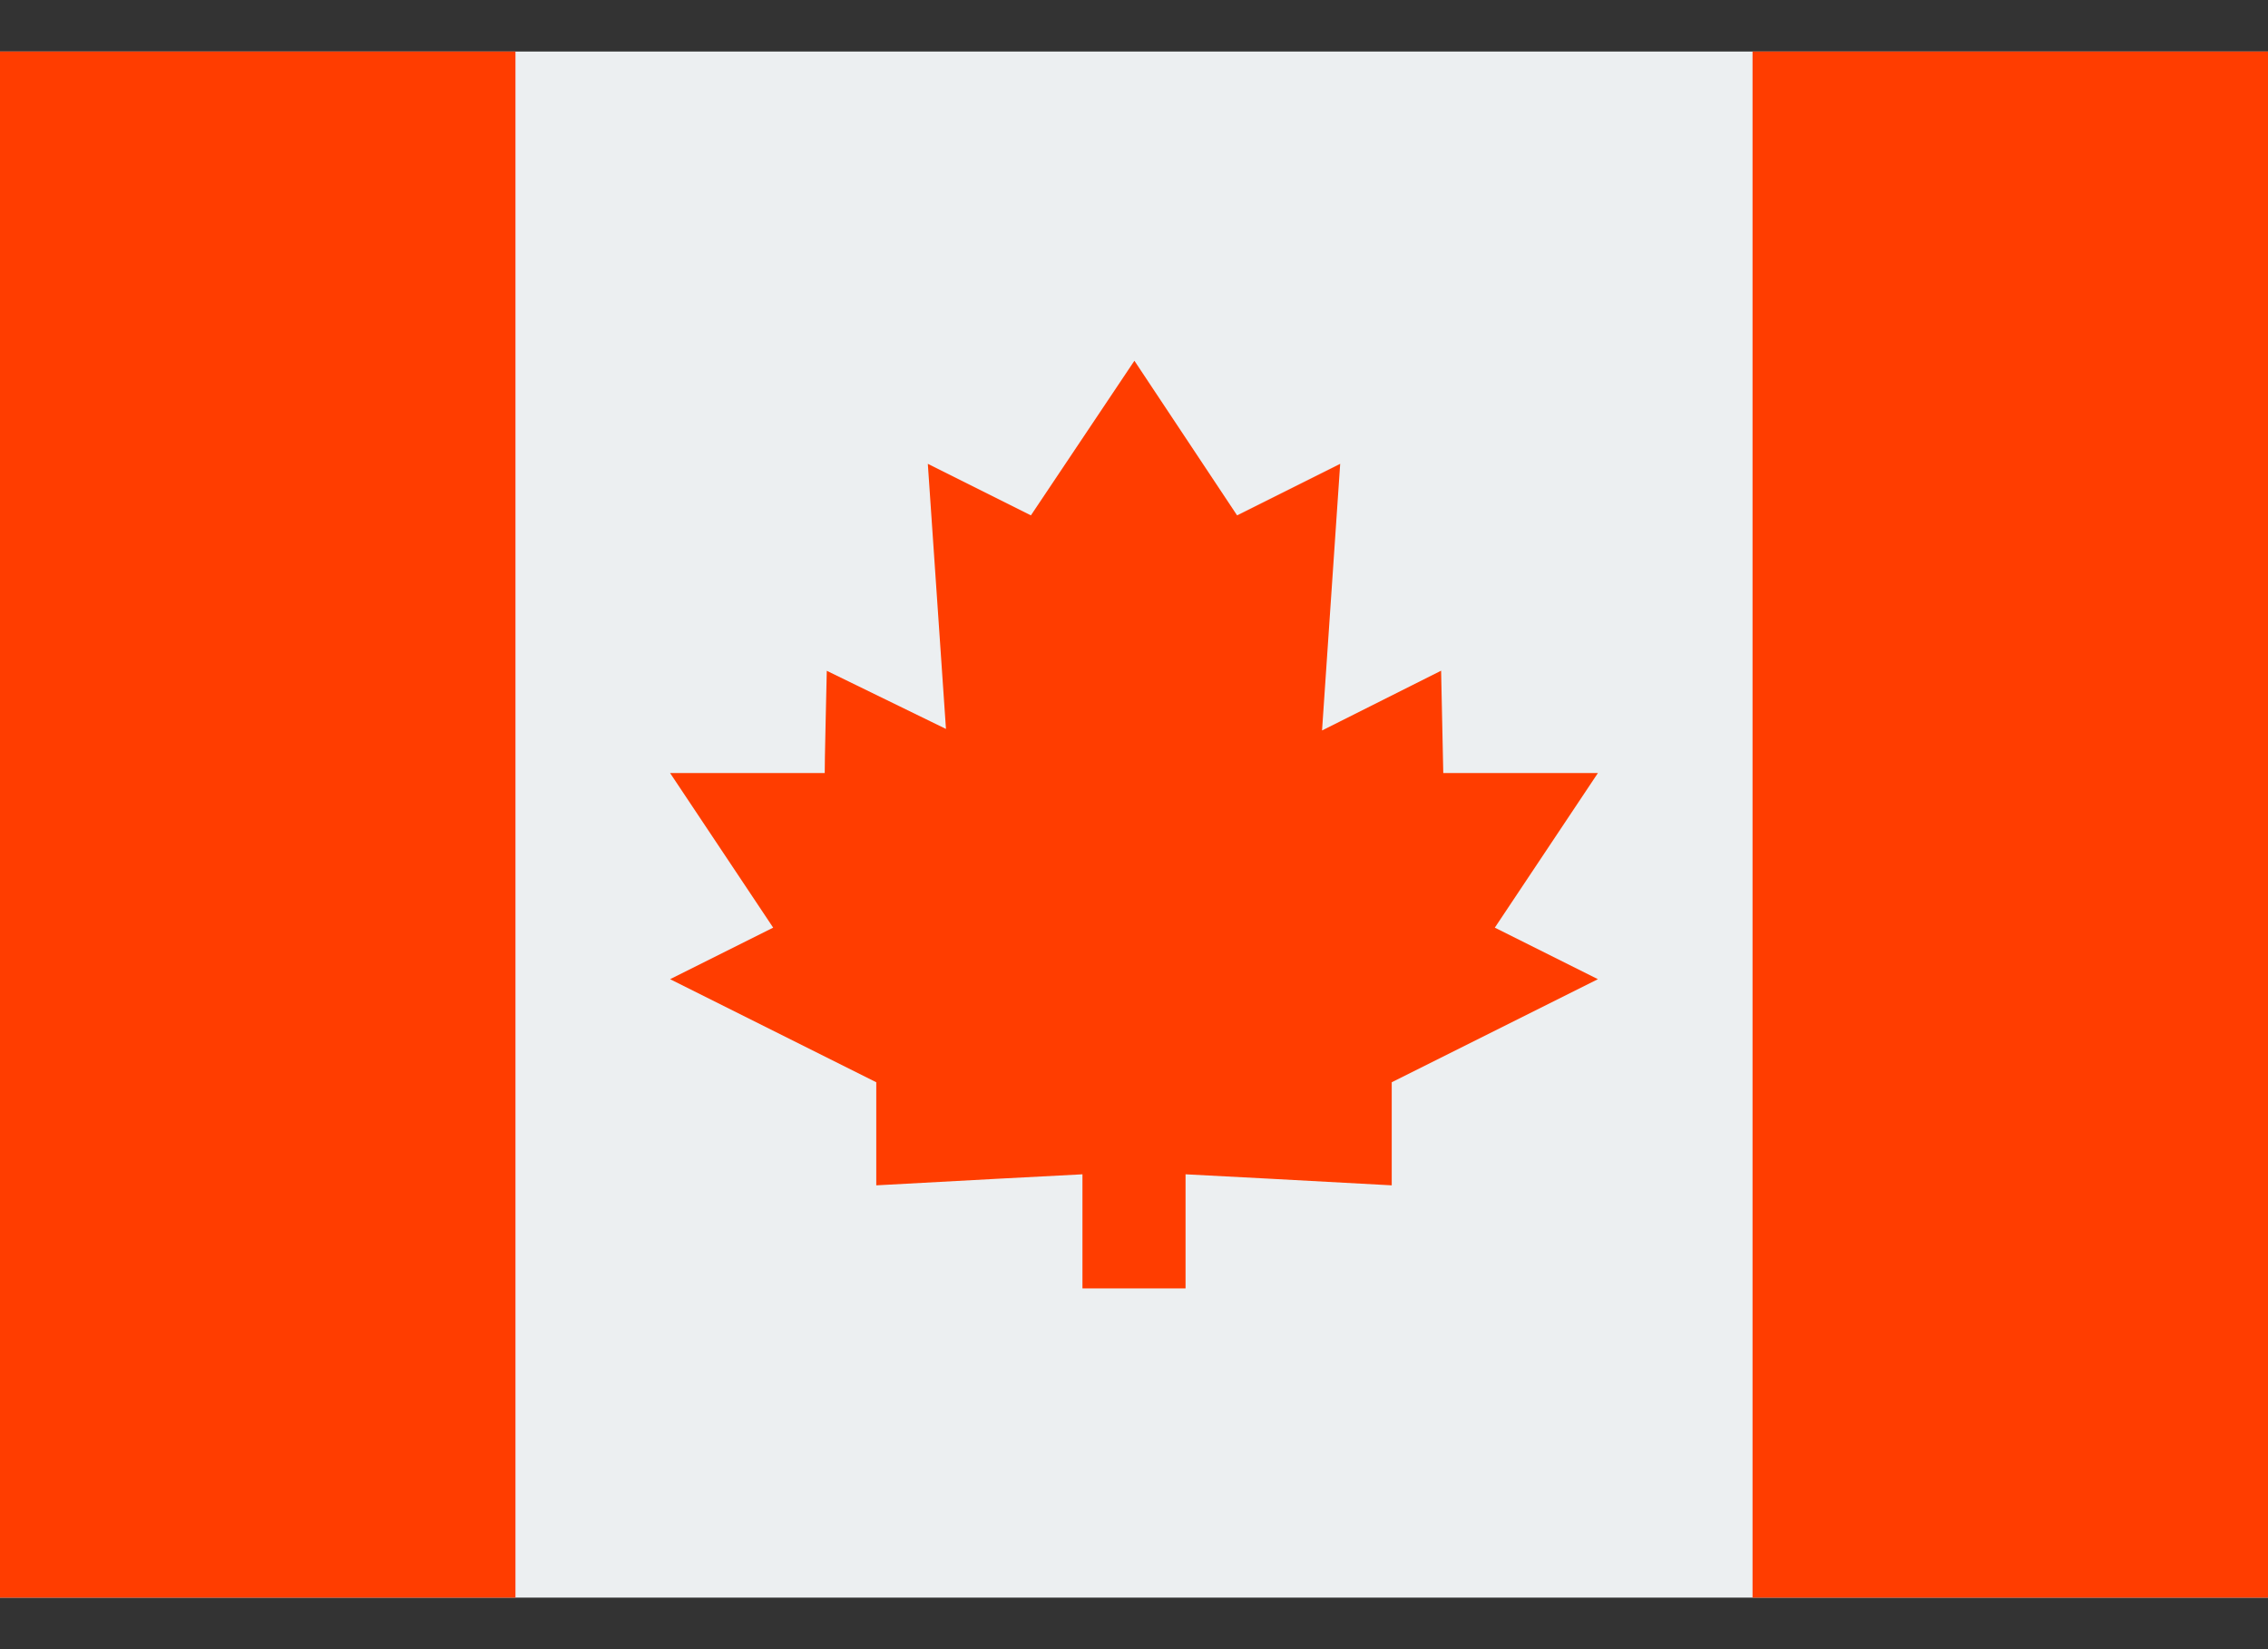
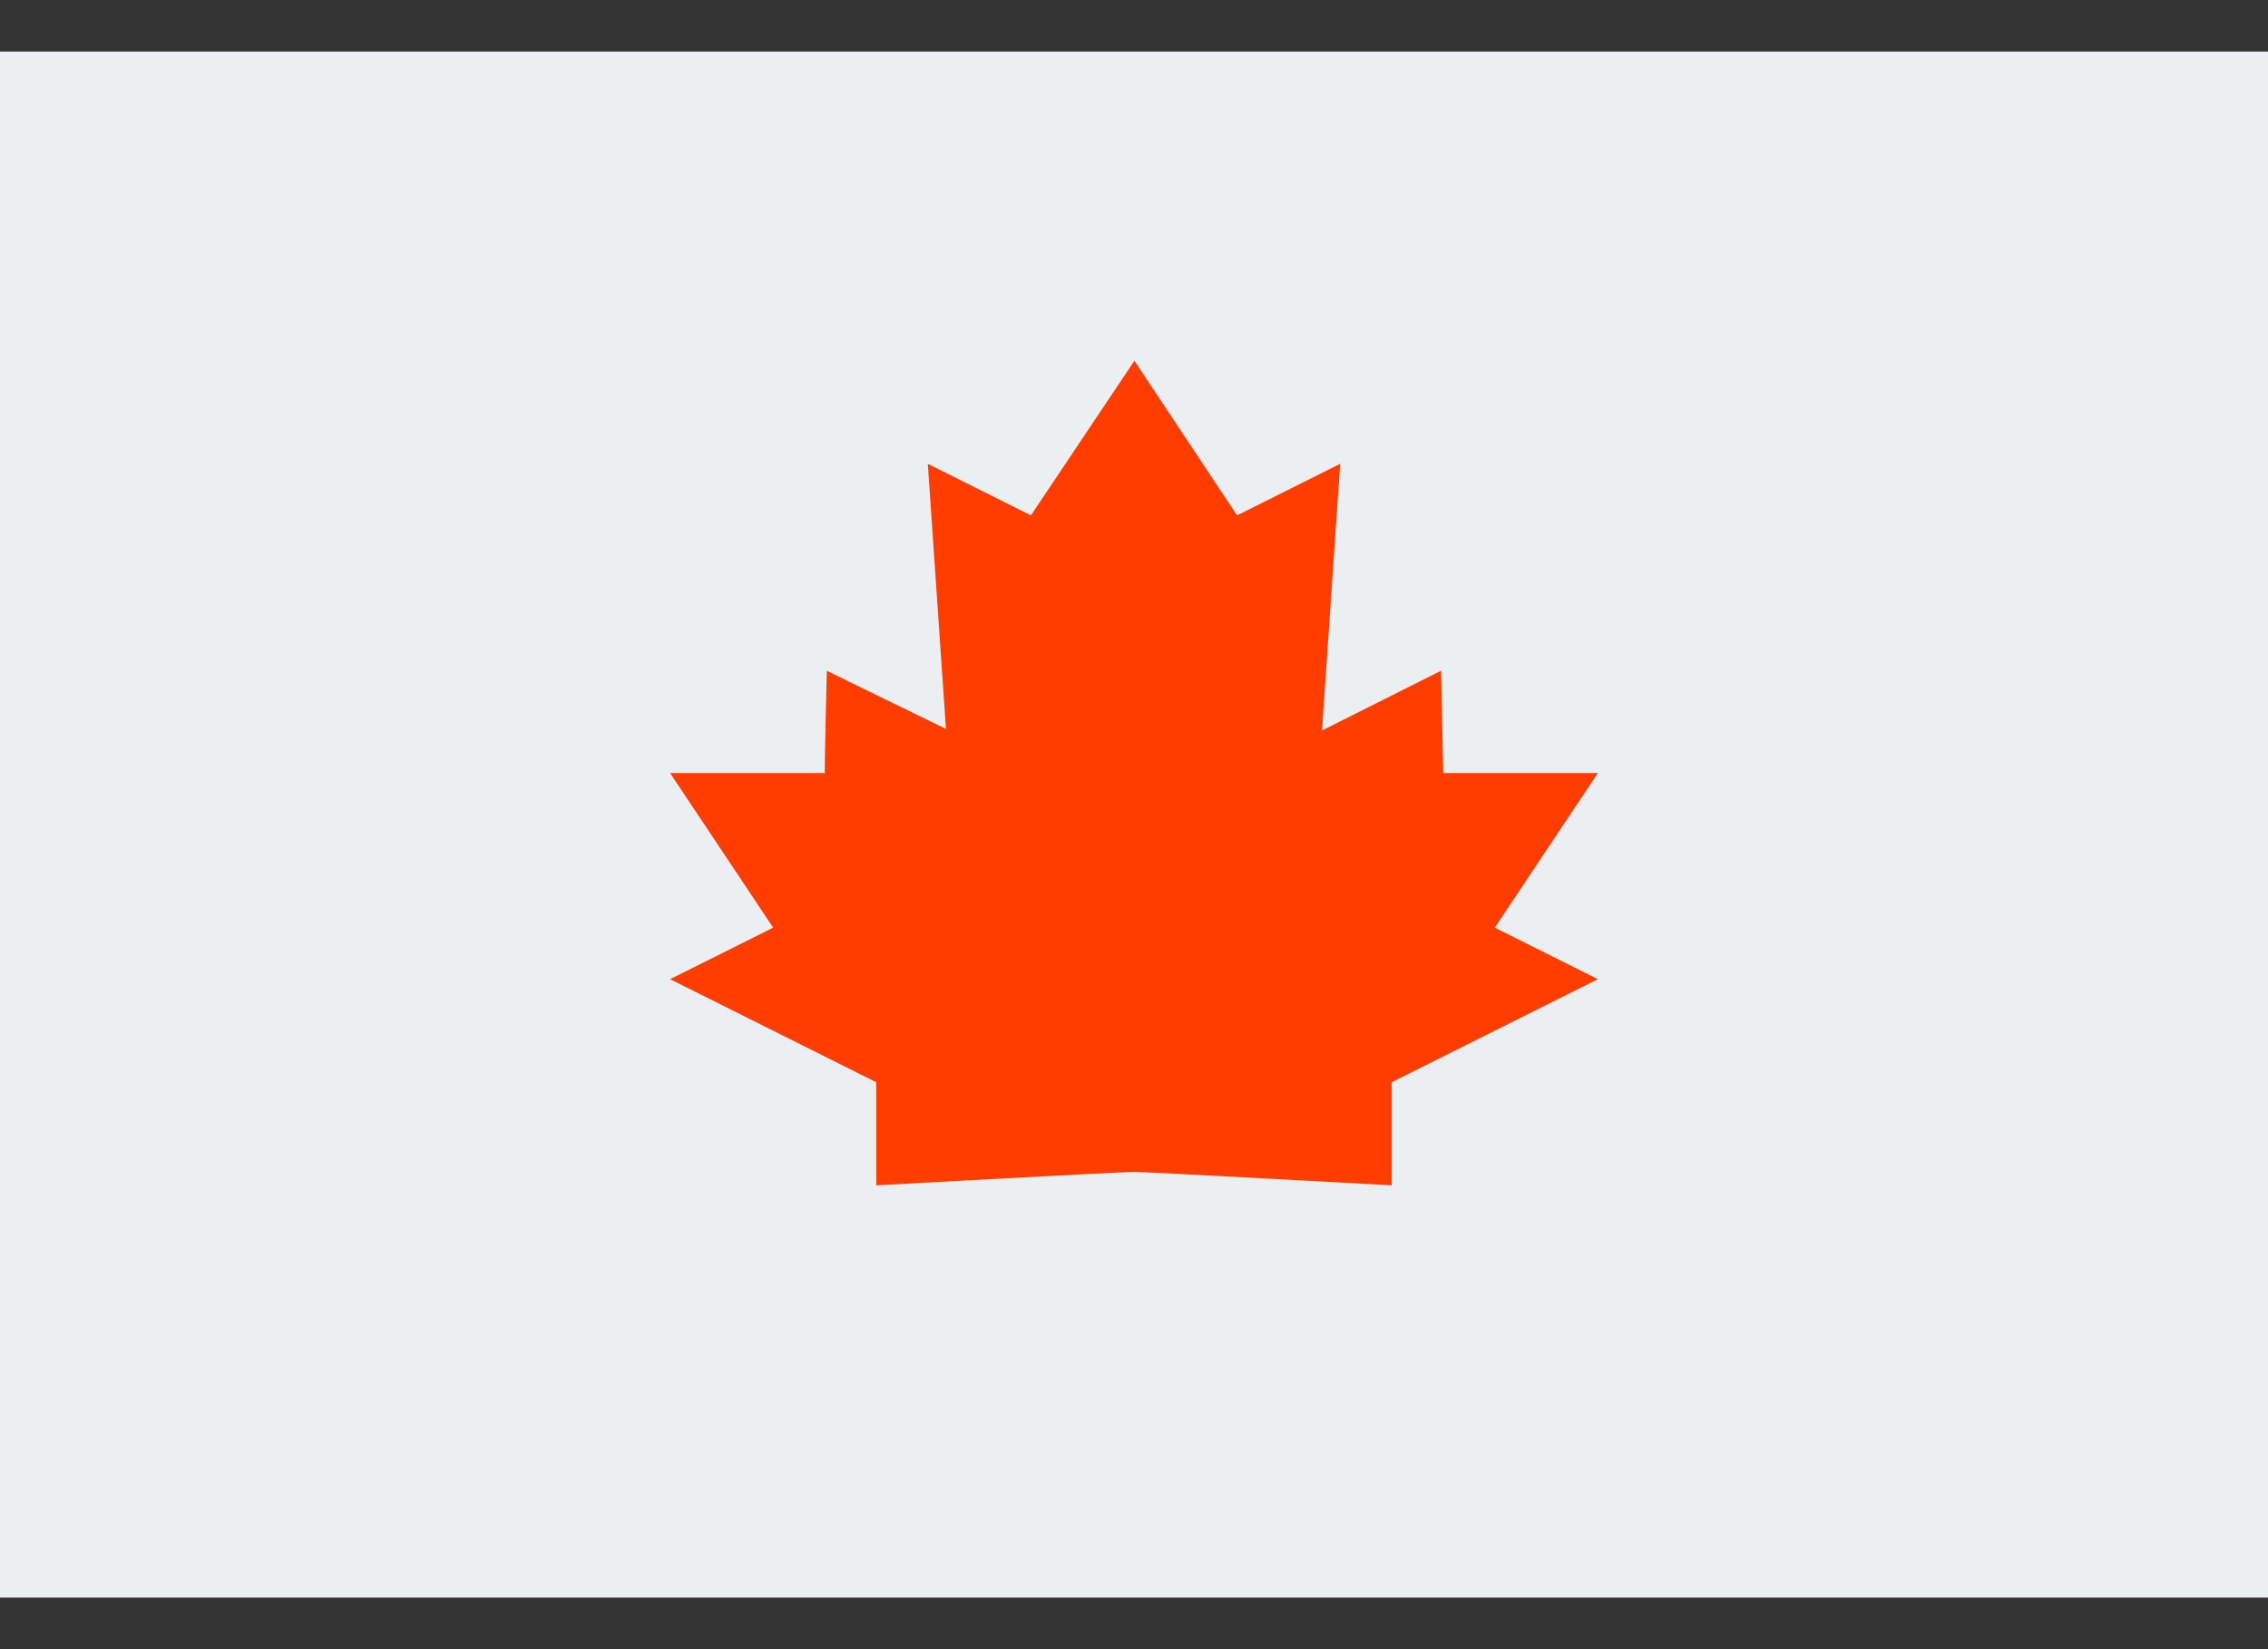
<svg xmlns="http://www.w3.org/2000/svg" width="22" height="16" viewBox="0 0 22 16" fill="none">
  <rect x="0" y="0" width="22" height="16" fill="#333333" stroke="none" />
  <path d="M0 0.5H22V15.5H0V0.5Z" fill="#ECEFF1" />
-   <path d="M17 0.5H22V15.5H17V0.5ZM0 0.5H5V15.5H0V0.5ZM10.5 11H11.5V12.5H10.5V11Z" fill="#FF3D00" />
  <path d="M15.5 9.5L14.5 9L15.5 7.5H14L13.979 6.507L12.824 7.087L13 4.5L12 5L11.004 3.5L10 5L9 4.5L9.176 7.072L8.02 6.508C8.02 6.508 7.997 7.495 8 7.5H6.5L7.5 9L6.5 9.5L8.5 10.5V11.5C8.5 11.5 10.861 11.37 11 11.37C11.139 11.37 13.5 11.5 13.5 11.5V10.5L15.5 9.5Z" fill="#FF3D00" />
</svg>